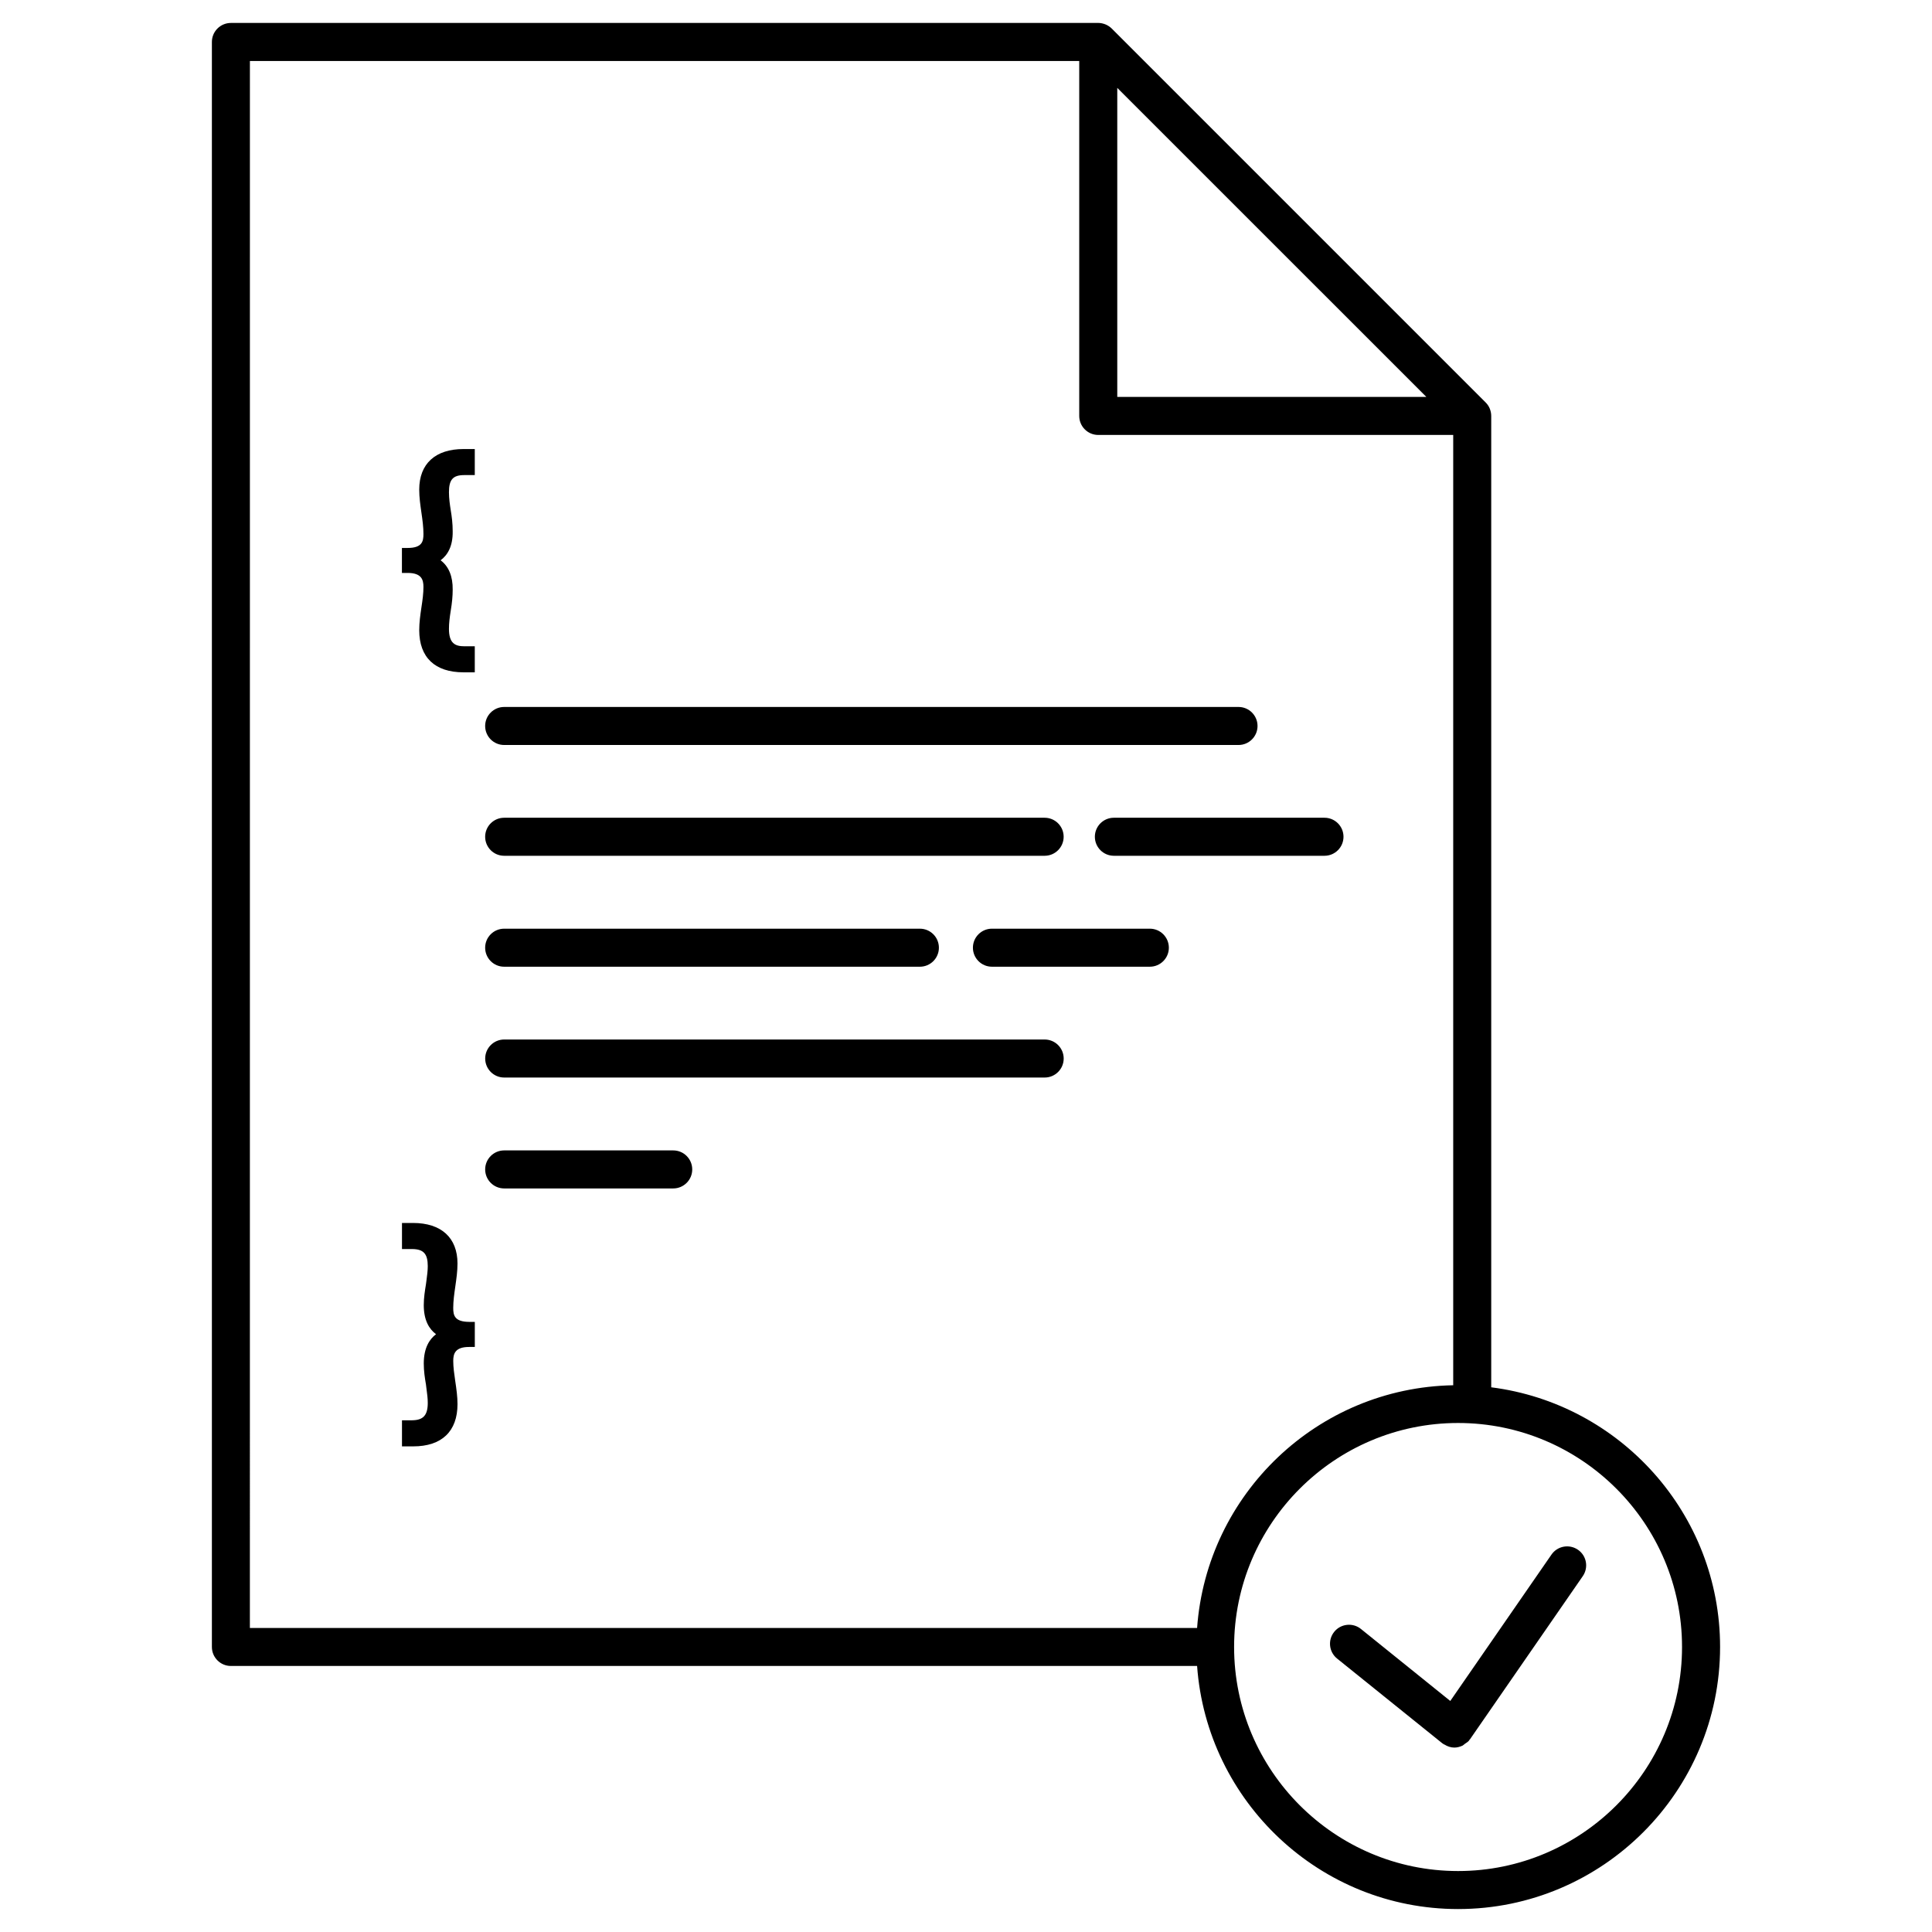
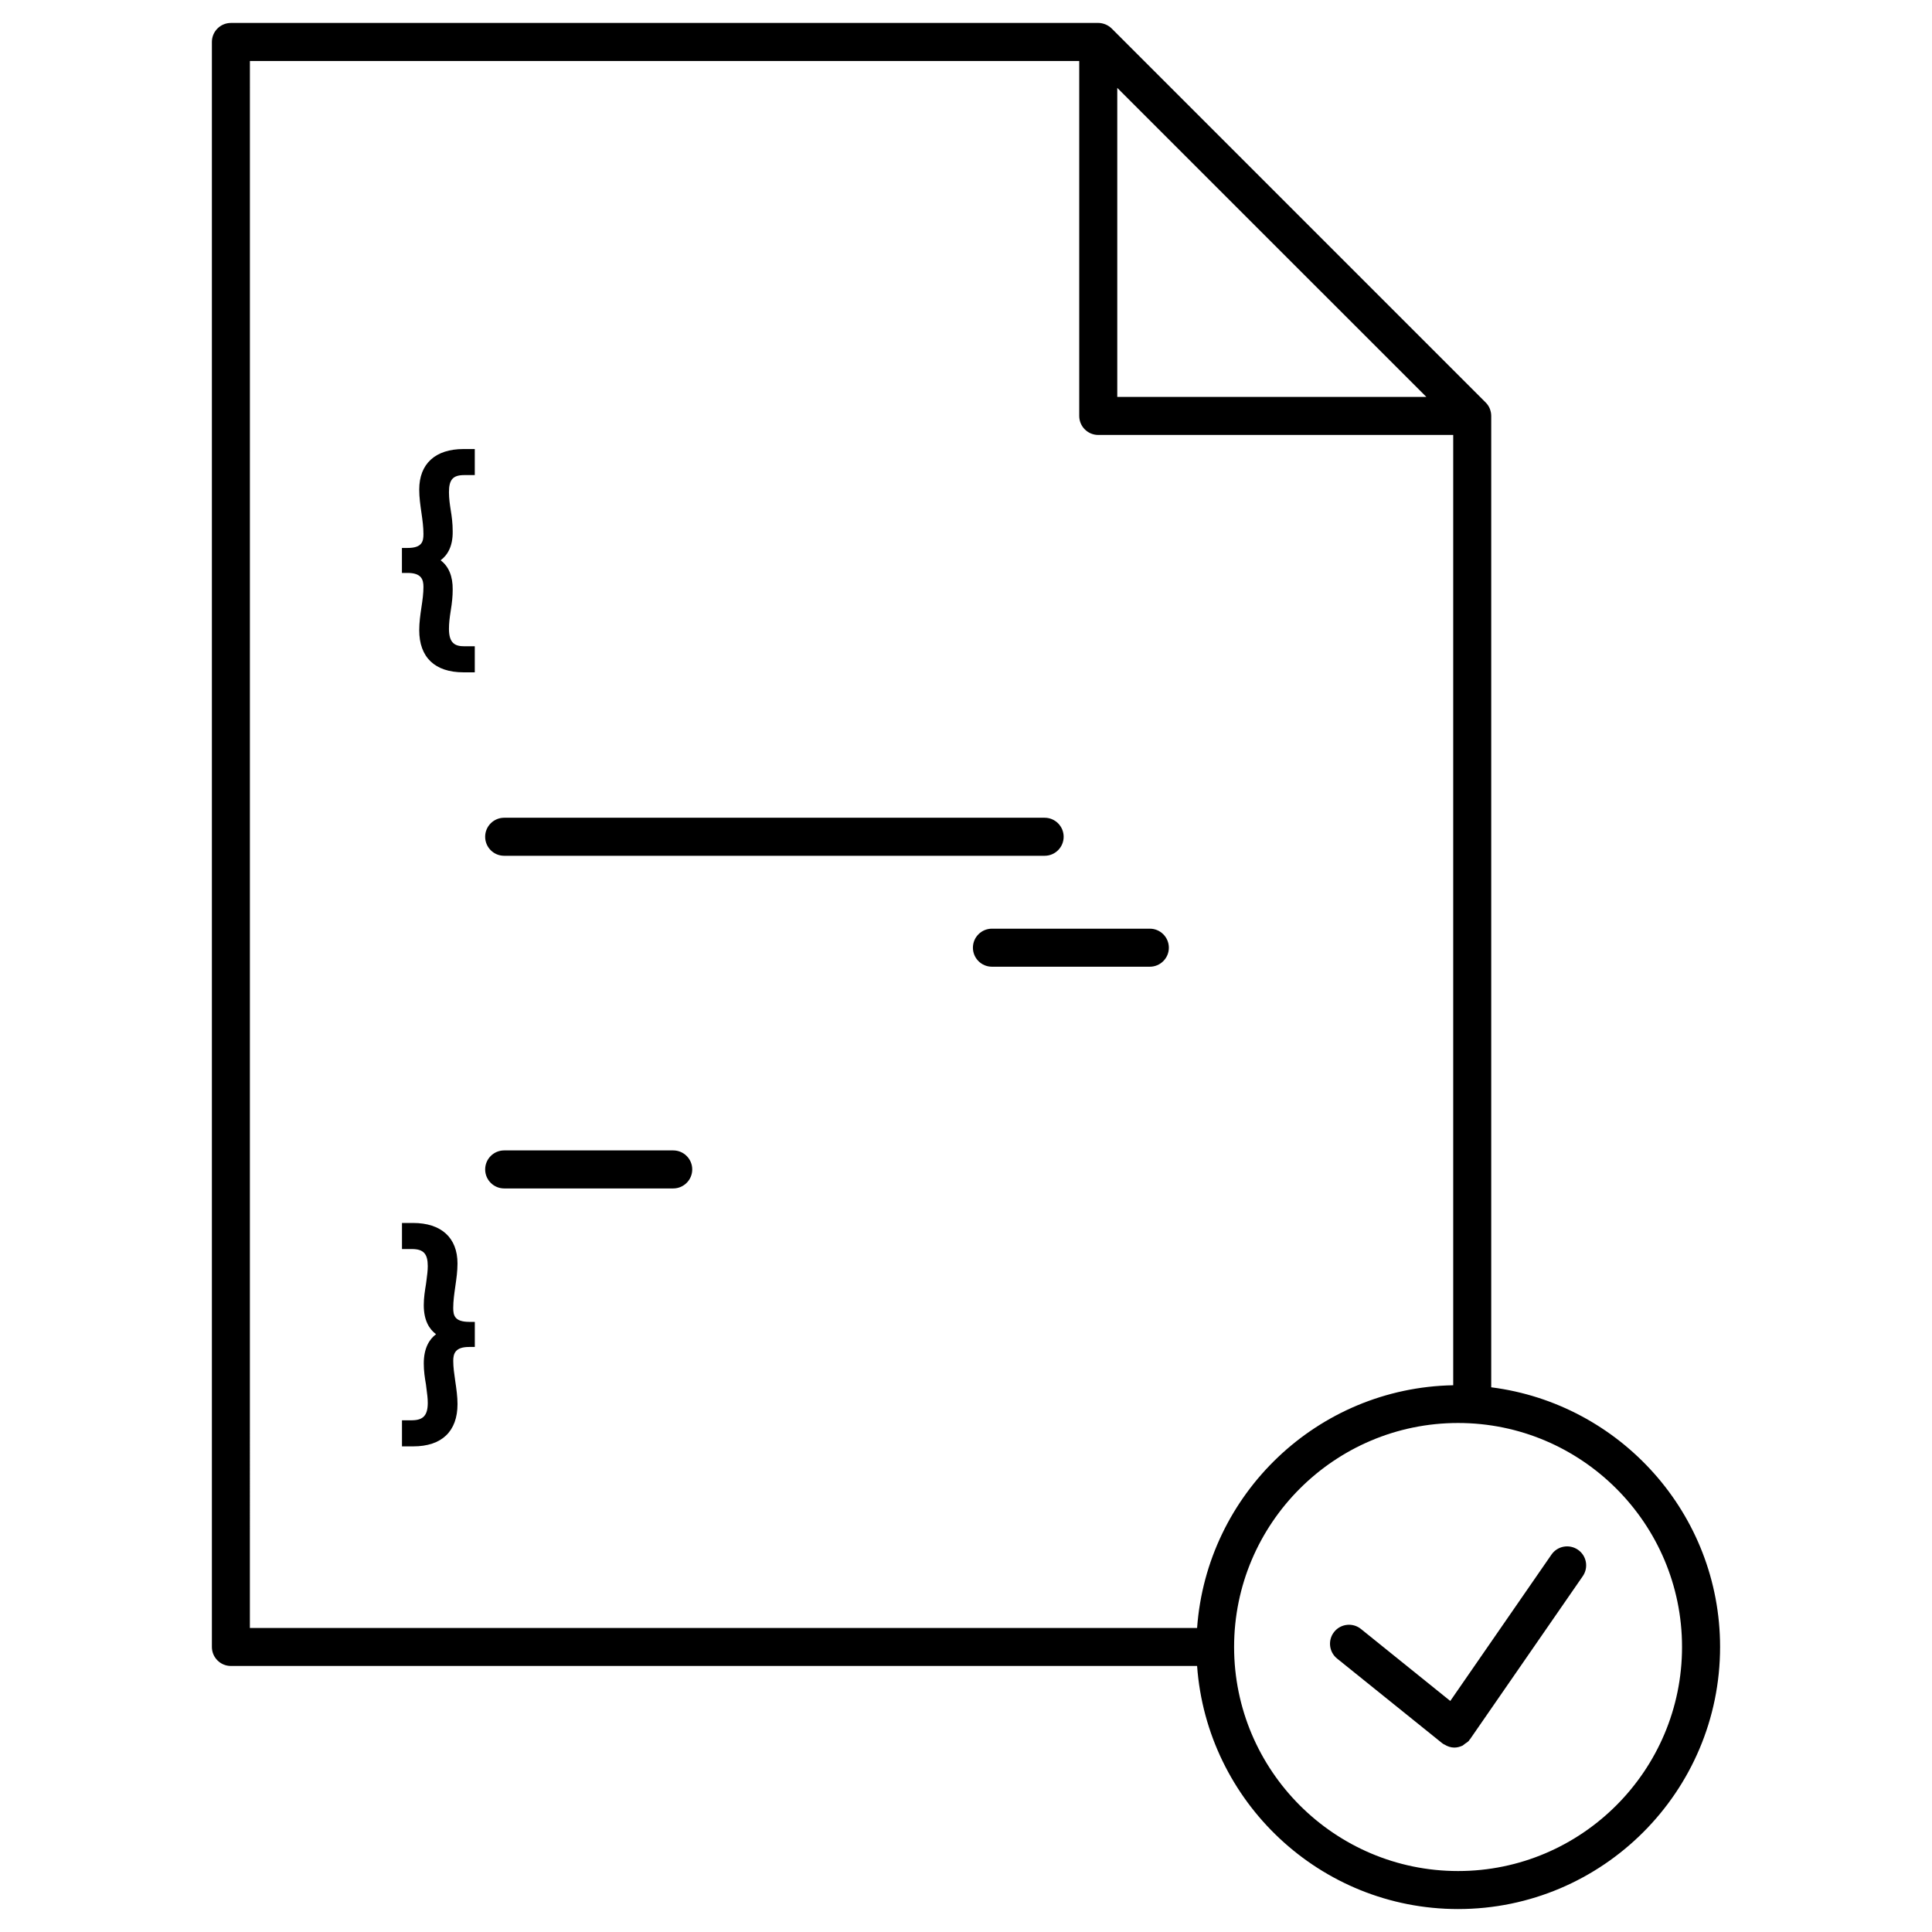
<svg xmlns="http://www.w3.org/2000/svg" fill="#000000" width="800px" height="800px" version="1.1" viewBox="144 144 512 512">
  <g>
    <path d="m255.1 273.74c0 2.098 0.293 4.121 0.574 6.074 0.312 2.125 0.543 3.898 0.543 5.691 0 1.953-0.324 3.707-4.191 3.707h-1.512v6.621h1.512c3.68 0 4.191 1.785 4.191 3.699 0 1.723-0.23 3.438-0.543 5.481-0.293 1.945-0.574 4-0.574 5.996 0 7.203 4.16 11.164 11.73 11.164h2.992v-6.902h-2.781c-2.438 0-4.062-0.785-4.062-4.613 0-1.512 0.18-2.973 0.473-4.828 0.344-2.051 0.516-3.836 0.516-5.559 0.051-3.527-1.059-6.195-3.203-7.789 1.812-1.34 3.266-3.668 3.203-7.668 0-2.144-0.242-3.961-0.516-5.602-0.23-1.441-0.473-3.133-0.473-4.766 0-3.356 1.059-4.543 4.062-4.543h2.781v-6.902h-2.992c-7.469 0-11.73 3.91-11.73 10.738z" />
    <path d="m264.11 490.61c0-1.832 0.273-3.75 0.555-5.715 0.293-2.047 0.574-3.988 0.574-6.055 0-6.832-4.301-10.742-11.789-10.742h-2.922v6.914h2.75c2.973 0.039 4.082 1.27 4.082 4.523 0 1.168-0.16 2.398-0.332 3.699l-0.141 1.066c-0.281 1.754-0.586 3.566-0.586 5.582 0 4.031 1.449 6.359 3.254 7.699-1.715 1.289-3.254 3.598-3.254 7.758 0 1.984 0.273 3.789 0.574 5.531l0.16 1.289c0.16 1.211 0.324 2.379 0.324 3.606 0 3.285-1.168 4.586-4.133 4.625h-2.699v6.914h2.984c7.559 0 11.73-3.981 11.73-11.195 0-1.965-0.273-3.961-0.613-6.219-0.262-1.824-0.516-3.535-0.516-5.25 0-1.906 0.516-3.68 4.203-3.68h1.512v-6.648h-1.512c-3.883-0.027-4.207-1.762-4.207-3.703z" />
-     <path d="m277.61 341.43h194.61c2.781 0 5.039-2.258 5.039-5.039s-2.258-5.039-5.039-5.039h-194.61c-2.781 0-5.039 2.258-5.039 5.039s2.246 5.039 5.039 5.039z" />
    <path d="m277.61 370.79h143.23c2.781 0 5.039-2.258 5.039-5.039s-2.258-5.039-5.039-5.039h-143.23c-2.781 0-5.039 2.258-5.039 5.039s2.246 5.039 5.039 5.039z" />
-     <path d="m434.15 365.75c0 2.781 2.258 5.039 5.039 5.039h55.812c2.781 0 5.039-2.258 5.039-5.039s-2.258-5.039-5.039-5.039h-55.812c-2.793 0-5.039 2.258-5.039 5.039z" />
-     <path d="m277.61 400.19h110.17c2.781 0 5.039-2.258 5.039-5.039s-2.258-5.039-5.039-5.039h-110.17c-2.781 0-5.039 2.258-5.039 5.039s2.246 5.039 5.039 5.039z" />
    <path d="m448.72 390.11h-41.848c-2.781 0-5.039 2.258-5.039 5.039s2.258 5.039 5.039 5.039h41.848c2.781 0 5.039-2.258 5.039-5.039-0.004-2.781-2.262-5.039-5.039-5.039z" />
-     <path d="m420.84 419.48h-143.22c-2.781 0-5.039 2.258-5.039 5.039s2.258 5.039 5.039 5.039h143.23c2.781 0 5.039-2.258 5.039-5.039-0.004-2.781-2.258-5.039-5.051-5.039z" />
    <path d="m322.41 448.87h-44.797c-2.781 0-5.039 2.258-5.039 5.039s2.258 5.039 5.039 5.039h44.797c2.781 0 5.039-2.258 5.039-5.039s-2.258-5.039-5.039-5.039z" />
    <path d="m539.19 511.65v-257.43c0-0.656-0.141-1.309-0.383-1.926-0.25-0.625-0.637-1.18-1.098-1.641l-99.09-99.09c-0.473-0.465-1.039-0.836-1.641-1.09-0.625-0.25-1.27-0.395-1.926-0.395l-229.86 0.004c-2.781 0-5.039 2.258-5.039 5.039v425.34c0 2.781 2.258 5.039 5.039 5.039h256.05c2.602 35.941 32.586 64.418 69.172 64.418 38.281 0 69.426-31.156 69.426-69.457 0-35.309-26.5-64.469-60.648-68.812zm-99.102-344.36 81.91 81.898h-81.91zm-229.86-7.125h219.78v94.062c0 2.781 2.258 5.039 5.039 5.039h94.07v251.84c-35.992 0.664-65.305 28.816-67.875 64.328l-251.02-0.004zm320.18 479.68c-32.727 0-59.359-26.641-59.359-59.379 0-32.727 26.633-59.359 59.359-59.359 32.727 0 59.348 26.633 59.348 59.359 0 32.734-26.621 59.379-59.348 59.379z" />
    <path d="m555.15 555.99-26.812 38.785-23.68-19.086c-2.144-1.734-5.34-1.41-7.082 0.766-1.742 2.168-1.402 5.332 0.766 7.082l27.902 22.469c0.059 0.051 0.133 0.059 0.191 0.102 0.039 0.039 0.059 0.09 0.109 0.121 0.07 0.051 0.152 0.031 0.211 0.07 0.816 0.516 1.723 0.828 2.648 0.828 0.766 0 1.512-0.203 2.215-0.535 0.223-0.121 0.383-0.324 0.605-0.473 0.383-0.262 0.797-0.492 1.109-0.875 0.051-0.059 0.059-0.133 0.102-0.203 0.031-0.039 0.09-0.051 0.121-0.102l29.895-43.238c1.582-2.289 1.02-5.422-1.281-7.004-2.305-1.578-5.438-1.004-7.019 1.293z" />
  </g>
</svg>